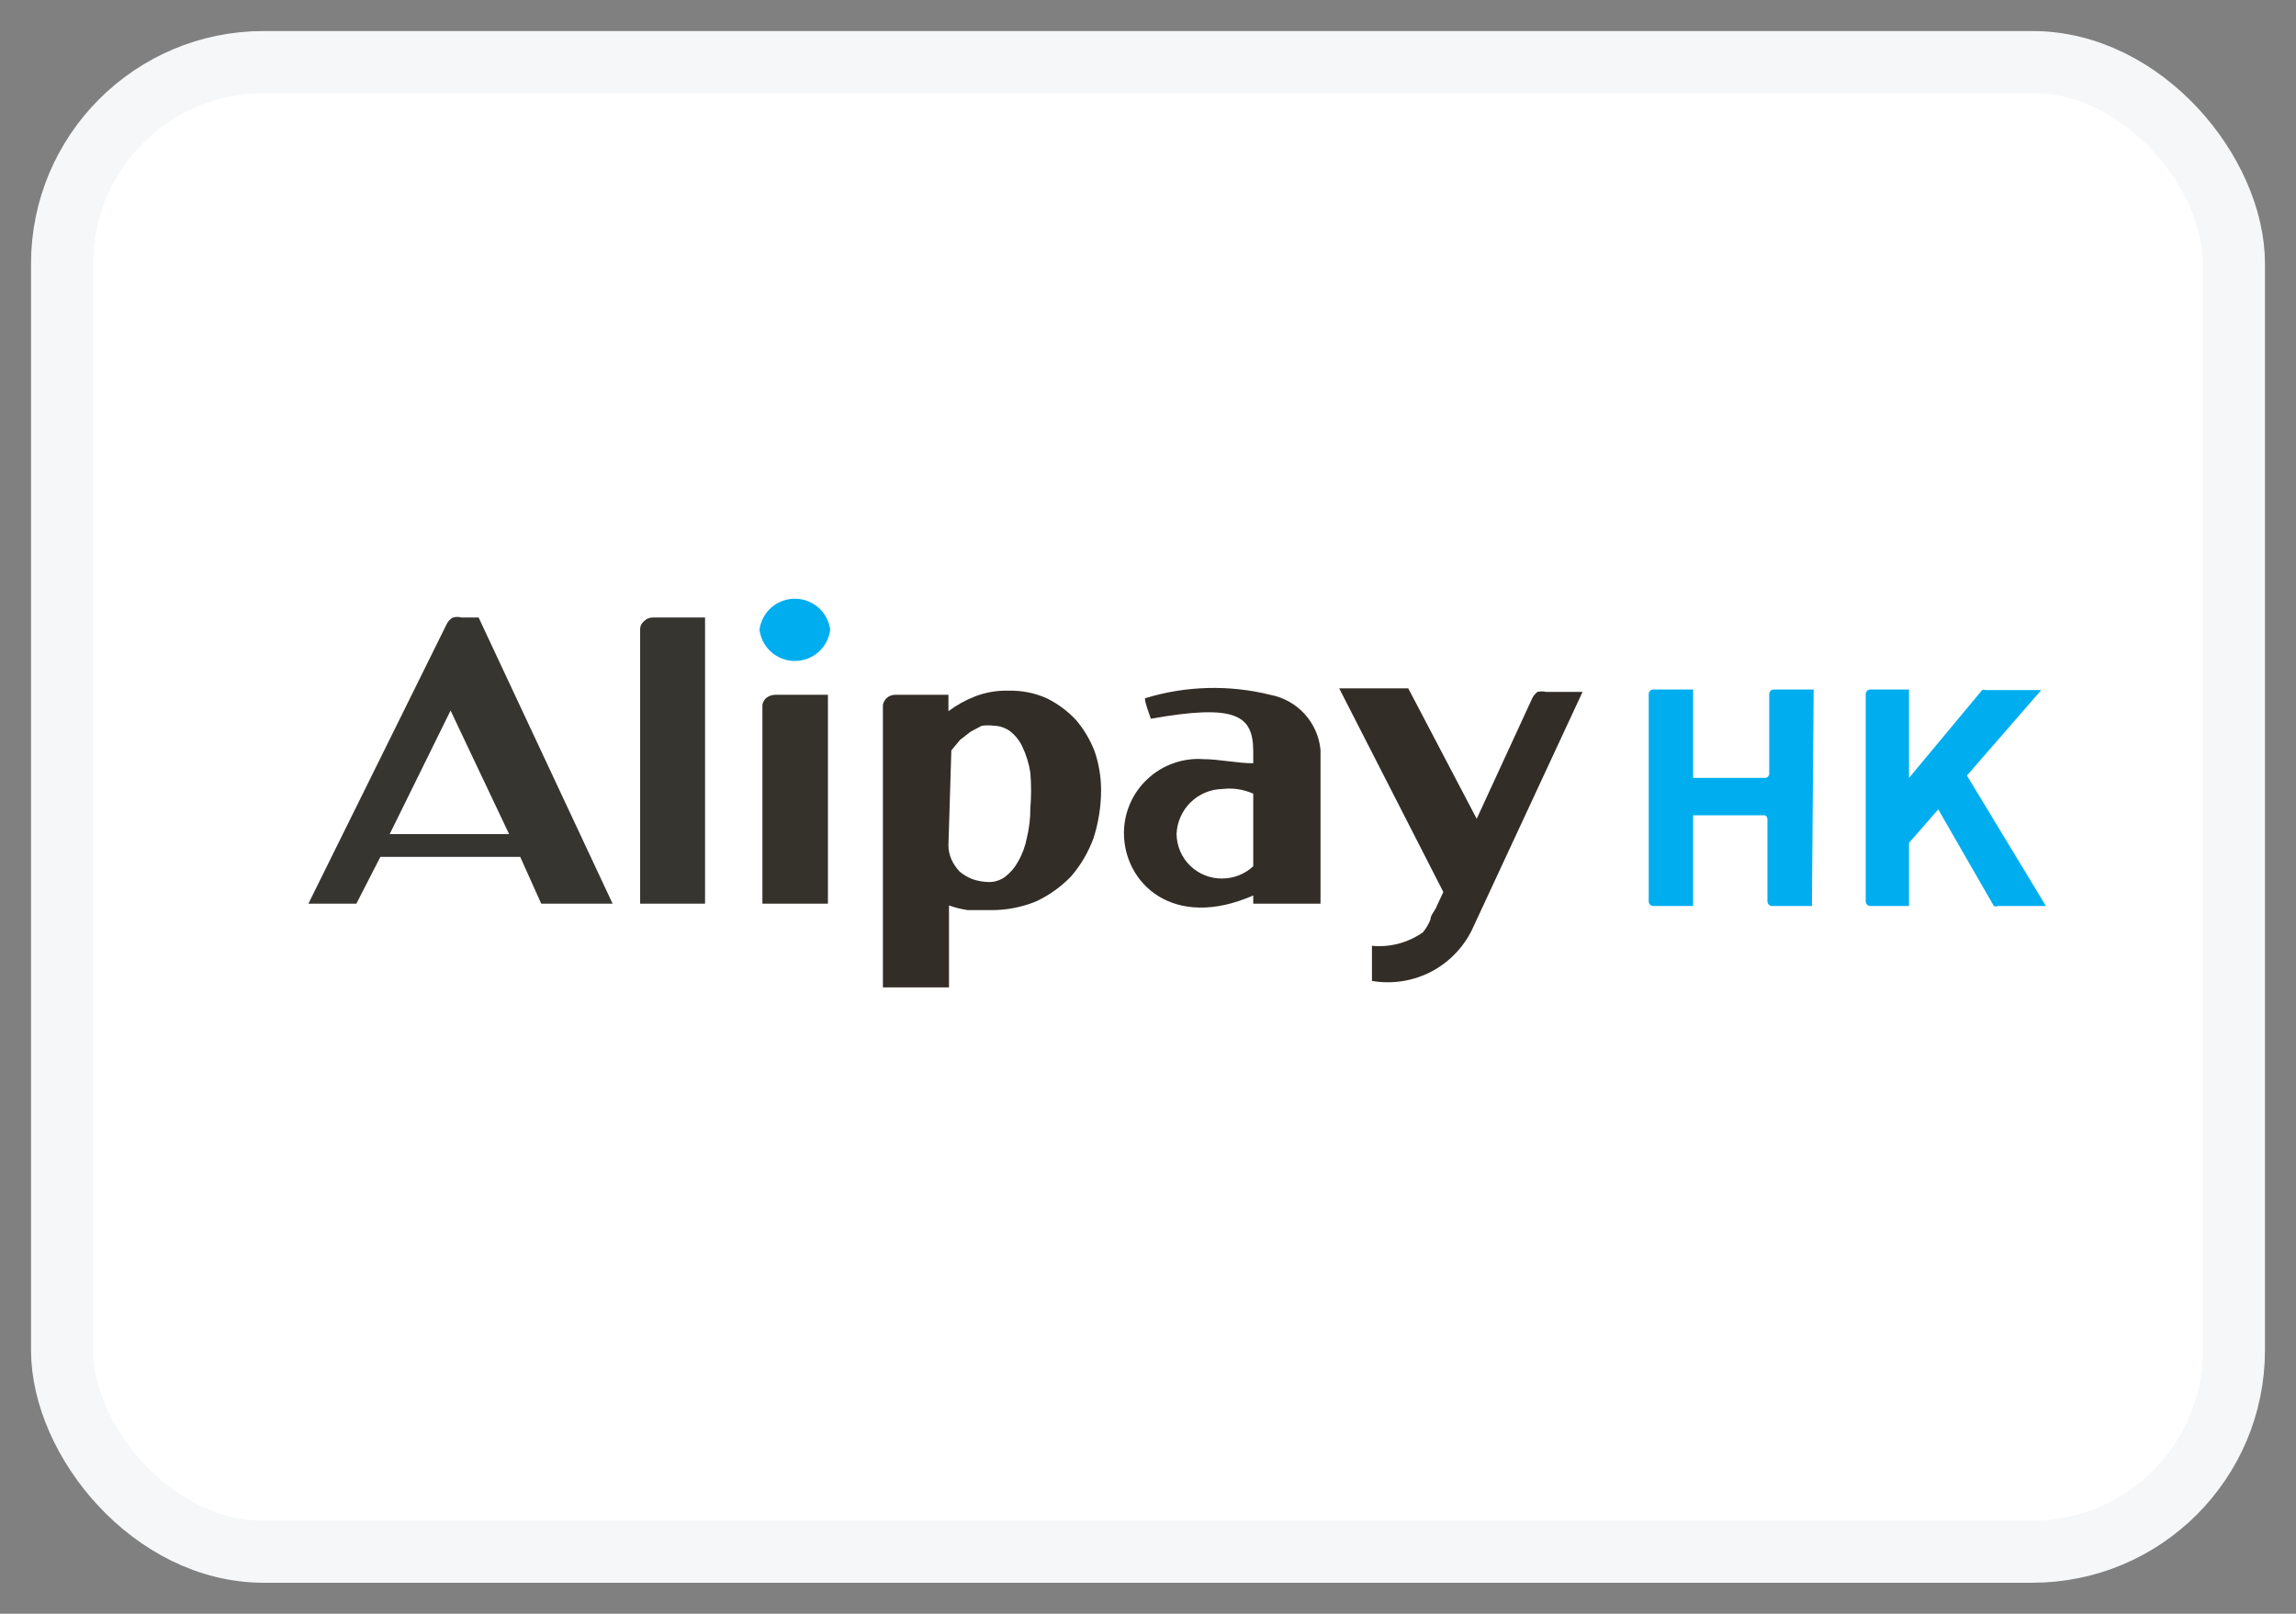
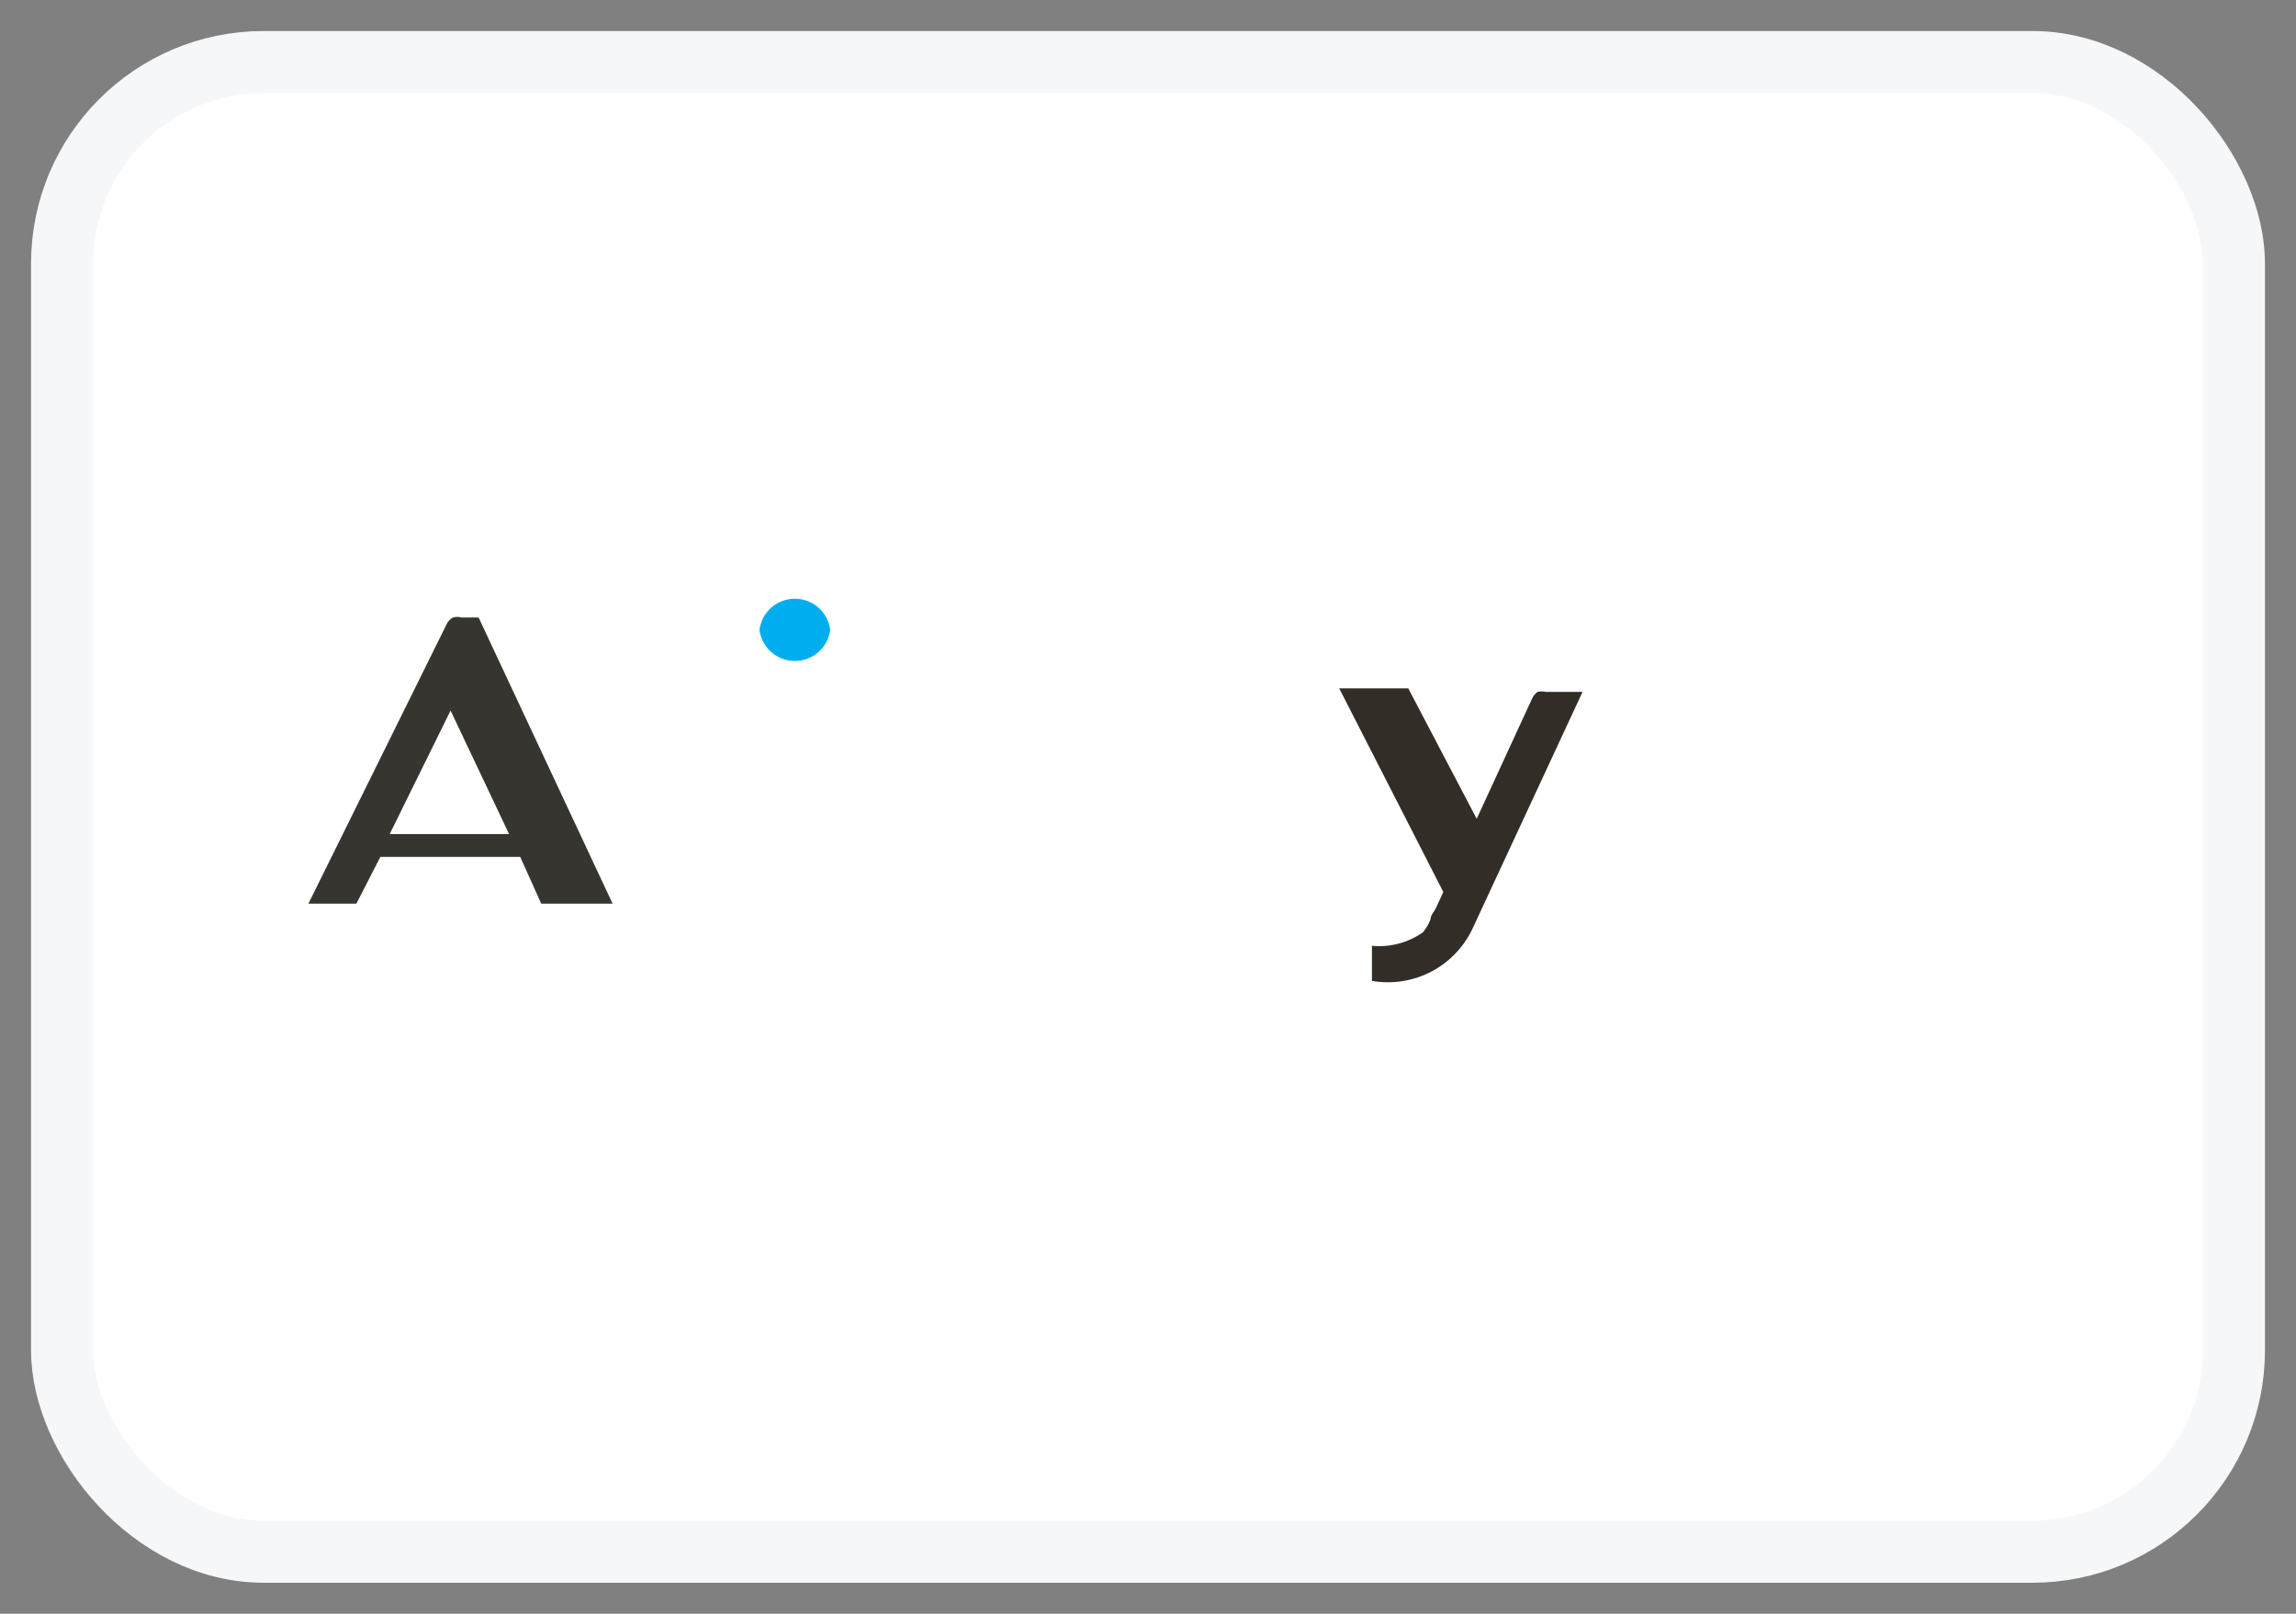
<svg xmlns="http://www.w3.org/2000/svg" width="37" height="26" viewBox="0 0 37 26" fill="none">
  <rect x="0" y="0" width="37" height="26" fill="#808080" stroke="none" />
  <rect x="1" y="1" width="35" height="24" rx="3.248" fill="white" stroke="#F6F7F8" />
  <path fill-rule="evenodd" clip-rule="evenodd" d="M7.261 11.448L8.204 13.438H6.28L7.261 11.448ZM8.722 14.559H9.872L7.713 9.949H7.44C7.394 9.936 7.345 9.936 7.299 9.949C7.252 9.974 7.216 10.014 7.195 10.062L4.97 14.559H5.743L6.13 13.805H8.383L8.722 14.559Z" fill="#373530" />
-   <path fill-rule="evenodd" clip-rule="evenodd" d="M11.362 14.559H10.316V10.147C10.314 10.12 10.32 10.093 10.331 10.069C10.343 10.044 10.36 10.022 10.381 10.006C10.4 9.987 10.422 9.972 10.446 9.963C10.47 9.953 10.497 9.948 10.523 9.949H11.362V14.559Z" fill="#373530" />
-   <path fill-rule="evenodd" clip-rule="evenodd" d="M12.286 11.354C12.294 11.315 12.314 11.279 12.342 11.25C12.384 11.214 12.438 11.194 12.493 11.194H13.342V14.559H12.286V11.354Z" fill="#35322C" />
-   <path fill-rule="evenodd" clip-rule="evenodd" d="M15.284 13.617C15.284 13.694 15.3 13.771 15.331 13.843C15.364 13.916 15.408 13.983 15.463 14.041C15.525 14.093 15.595 14.134 15.67 14.164C15.758 14.194 15.851 14.21 15.944 14.211C16.035 14.21 16.125 14.18 16.198 14.126C16.284 14.06 16.355 13.976 16.406 13.881C16.474 13.764 16.521 13.636 16.547 13.504C16.585 13.346 16.605 13.185 16.604 13.023C16.62 12.831 16.62 12.639 16.604 12.448C16.581 12.3 16.537 12.158 16.472 12.023C16.426 11.927 16.358 11.843 16.274 11.778C16.199 11.725 16.111 11.695 16.019 11.693C15.954 11.684 15.887 11.684 15.821 11.693L15.642 11.788L15.472 11.92L15.331 12.089L15.284 13.617ZM14.228 11.354C14.237 11.315 14.257 11.279 14.284 11.25C14.323 11.214 14.373 11.194 14.426 11.194H15.284V11.458C15.414 11.361 15.557 11.281 15.708 11.222C15.882 11.154 16.068 11.122 16.255 11.128C16.466 11.122 16.675 11.164 16.868 11.25C17.045 11.337 17.204 11.455 17.339 11.599C17.468 11.75 17.57 11.922 17.641 12.108C17.709 12.309 17.744 12.519 17.744 12.73C17.744 12.993 17.702 13.254 17.622 13.504C17.54 13.728 17.419 13.935 17.264 14.116C17.102 14.285 16.91 14.423 16.698 14.522C16.462 14.619 16.208 14.667 15.953 14.663H15.595C15.492 14.648 15.391 14.623 15.293 14.588V15.908H14.228V11.354Z" fill="#332D28" />
-   <path fill-rule="evenodd" clip-rule="evenodd" d="M18.96 13.438C18.968 13.246 19.048 13.064 19.184 12.929C19.321 12.794 19.504 12.716 19.696 12.712C19.866 12.691 20.039 12.717 20.196 12.787V13.956C20.06 14.083 19.881 14.153 19.696 14.154C19.601 14.155 19.506 14.138 19.417 14.102C19.329 14.067 19.248 14.015 19.18 13.948C19.111 13.882 19.057 13.802 19.019 13.715C18.982 13.627 18.962 13.533 18.96 13.438ZM20.469 11.194C19.804 11.029 19.106 11.049 18.451 11.25C18.451 11.335 18.517 11.486 18.546 11.58C19.922 11.335 20.196 11.524 20.196 12.108V12.297C19.941 12.297 19.639 12.231 19.394 12.231C19.231 12.219 19.067 12.241 18.912 12.296C18.758 12.35 18.616 12.435 18.496 12.547C18.375 12.658 18.279 12.793 18.213 12.943C18.147 13.093 18.113 13.255 18.112 13.419C18.112 14.229 18.904 14.993 20.196 14.427V14.559H21.28V12.08C21.259 11.864 21.169 11.661 21.022 11.501C20.876 11.342 20.682 11.234 20.469 11.194Z" fill="#332D28" />
  <path fill-rule="evenodd" clip-rule="evenodd" d="M21.581 11.09H22.694L23.797 13.192L24.692 11.25C24.712 11.21 24.741 11.174 24.777 11.147C24.821 11.137 24.866 11.137 24.909 11.147H25.503L23.75 14.918C23.615 15.228 23.38 15.484 23.083 15.645C22.785 15.805 22.443 15.861 22.109 15.804V15.238C22.4 15.266 22.691 15.189 22.93 15.021C22.981 14.959 23.023 14.889 23.052 14.814C23.052 14.748 23.109 14.691 23.137 14.635L23.259 14.371L21.581 11.09Z" fill="#332D28" />
  <path fill-rule="evenodd" clip-rule="evenodd" d="M13.379 10.147C13.361 10.286 13.294 10.413 13.189 10.506C13.084 10.598 12.949 10.649 12.809 10.649C12.669 10.649 12.534 10.598 12.429 10.506C12.324 10.413 12.257 10.286 12.239 10.147C12.257 10.009 12.324 9.881 12.429 9.789C12.534 9.697 12.669 9.646 12.809 9.646C12.949 9.646 13.084 9.697 13.189 9.789C13.294 9.881 13.361 10.009 13.379 10.147Z" fill="#00AEEF" />
-   <path fill-rule="evenodd" clip-rule="evenodd" d="M32.97 14.597H32.197C32.187 14.601 32.175 14.604 32.164 14.604C32.153 14.604 32.141 14.601 32.131 14.597L31.235 13.041L30.764 13.579V14.597H30.142C30.123 14.597 30.105 14.591 30.091 14.578C30.078 14.566 30.069 14.549 30.066 14.531V11.175C30.069 11.157 30.078 11.14 30.091 11.127C30.105 11.115 30.123 11.109 30.142 11.109H30.764V12.533L31.942 11.118C31.961 11.112 31.981 11.112 31.999 11.118H32.895L31.697 12.495L32.97 14.597ZM29.199 14.597H28.558C28.539 14.597 28.521 14.591 28.508 14.578C28.494 14.566 28.485 14.549 28.482 14.531V13.211C28.484 13.196 28.482 13.181 28.475 13.168C28.468 13.154 28.458 13.143 28.445 13.136H27.285V14.597H26.644C26.626 14.597 26.608 14.591 26.594 14.578C26.58 14.566 26.571 14.549 26.569 14.531V11.175C26.571 11.157 26.58 11.14 26.594 11.127C26.608 11.115 26.626 11.109 26.644 11.109H27.285V12.533H28.445C28.453 12.533 28.462 12.531 28.47 12.527C28.478 12.524 28.485 12.519 28.491 12.513C28.497 12.507 28.502 12.5 28.506 12.492C28.509 12.484 28.511 12.475 28.511 12.466V11.175C28.513 11.157 28.522 11.14 28.536 11.127C28.55 11.115 28.568 11.109 28.586 11.109H29.227L29.199 14.597Z" fill="#00AEEF" />
</svg>